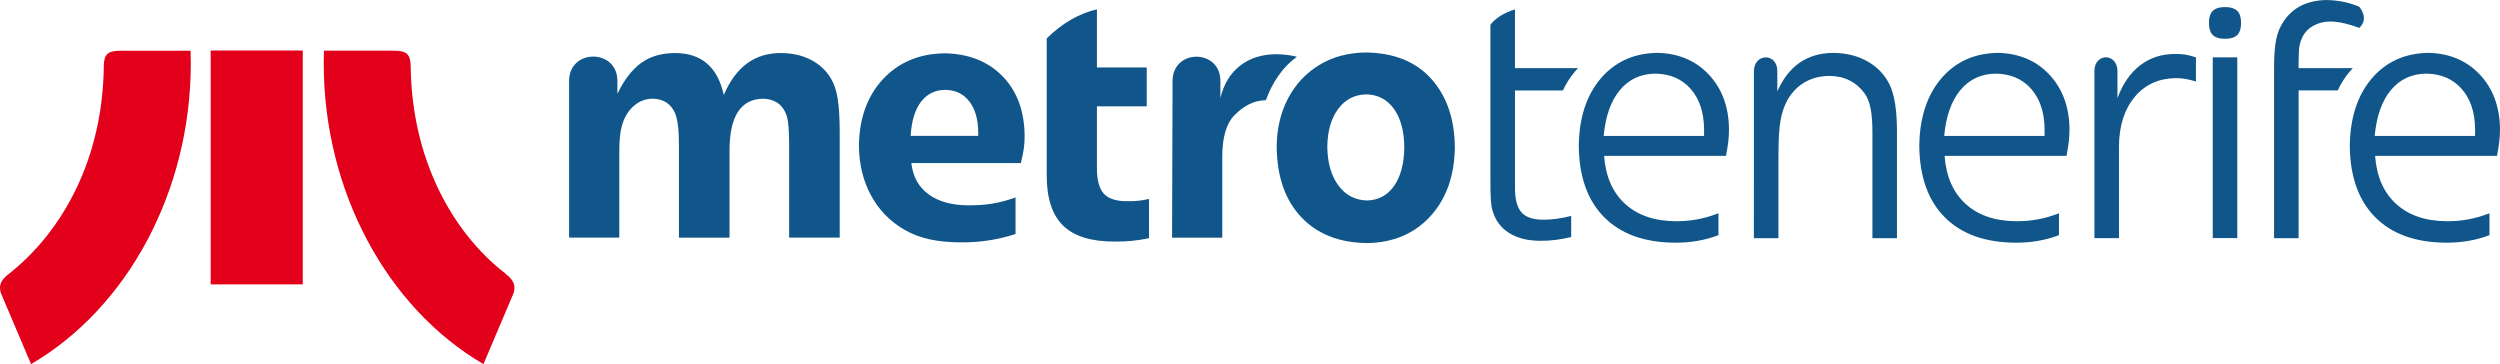
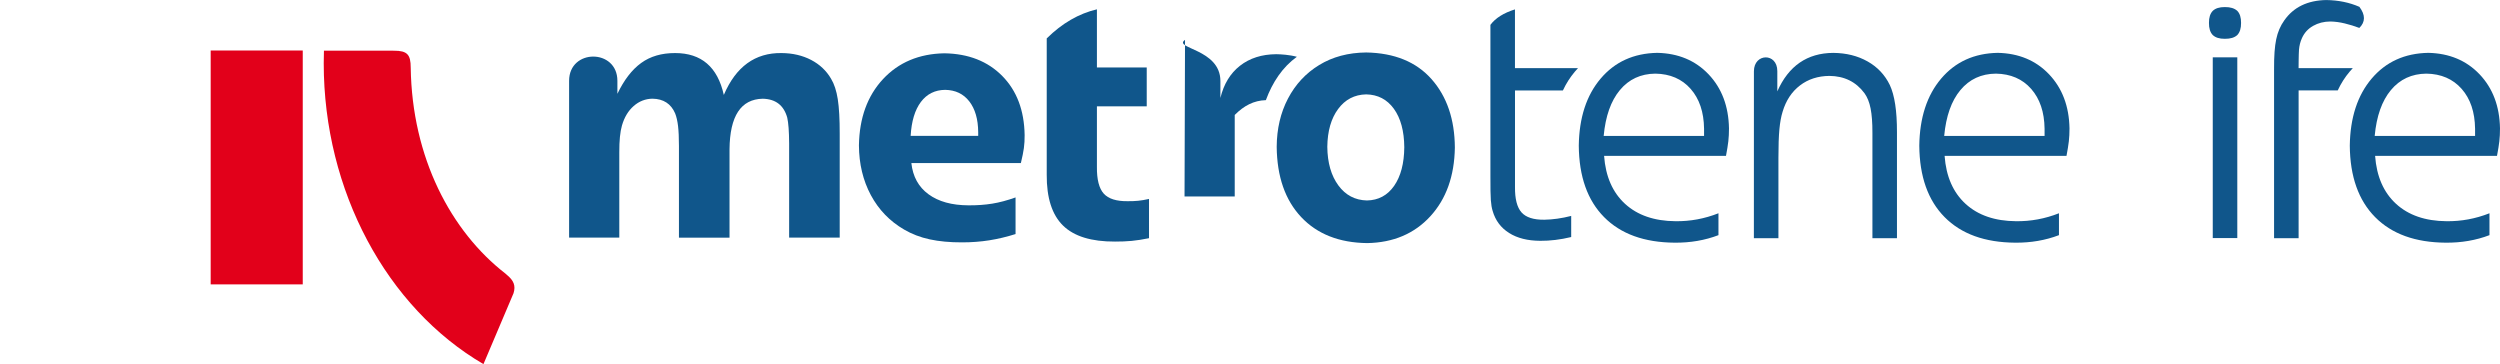
<svg xmlns="http://www.w3.org/2000/svg" id="Capa_1" x="0px" y="0px" width="724.21px" height="105.48px" viewBox="0 0 724.21 105.48" style="enable-background:new 0 0 724.21 105.48;" xml:space="preserve">
  <style type="text/css">	.st0{fill-rule:evenodd;clip-rule:evenodd;fill:#10568B;}	.st1{fill:#10568B;}	.st2{fill:#E2001A;}</style>
  <g>
    <path class="st0" d="M243.25,68.83H228.6V41.5c-0.02-3.41-0.2-5.89-0.55-7.43c-1-3.57-3.37-5.39-7.1-5.47  c-6.33,0.13-9.53,5.01-9.62,14.65v25.59h-14.65V42.26c0-2.37-0.09-4.3-0.26-5.77c-0.18-1.47-0.46-2.68-0.84-3.64  c-1.2-2.79-3.39-4.21-6.56-4.26c-2.06,0.03-3.88,0.74-5.45,2.12c-1.58,1.38-2.71,3.26-3.4,5.65c-0.53,1.82-0.78,4.41-0.77,7.76  v24.71h-14.54V23.41c0-9.36,13.99-9.36,13.99,0v3.77c1.93-4.03,4.22-7.01,6.89-8.94c2.66-1.93,5.94-2.88,9.84-2.87  c7.6,0,12.3,4.04,14.1,12.13c3.5-8.2,9.08-12.24,16.73-12.13c3.21,0.02,6.06,0.69,8.56,1.99c2.5,1.31,4.42,3.12,5.77,5.44  c0.92,1.51,1.57,3.49,1.95,5.93c0.38,2.44,0.57,5.79,0.56,10.03V68.83z" />
    <path class="st0" d="M283.37,39.37v-1.09c-0.03-3.76-0.89-6.73-2.58-8.91c-1.69-2.18-4.02-3.29-6.99-3.34  c-2.96,0.03-5.3,1.2-7.04,3.51c-1.73,2.31-2.72,5.59-2.96,9.82H283.37z M296.82,39.15c0.01,1.35-0.06,2.61-0.22,3.76  c-0.16,1.15-0.45,2.59-0.87,4.33h-31.72c0.42,3.91,2.08,6.92,4.96,9.03c2.89,2.12,6.74,3.19,11.57,3.21  c2.5,0.02,4.81-0.15,6.9-0.49c2.1-0.34,4.35-0.94,6.75-1.8v10.61c-2.59,0.82-5.14,1.42-7.64,1.82c-2.49,0.39-5.12,0.59-7.86,0.59  c-3.51,0.01-6.63-0.28-9.36-0.87c-2.73-0.59-5.2-1.54-7.42-2.84c-4.15-2.41-7.37-5.74-9.64-9.98s-3.42-9.04-3.45-14.4  c0.13-7.95,2.46-14.35,6.97-19.2c4.52-4.85,10.44-7.34,17.78-7.48c6.97,0.11,12.56,2.3,16.77,6.57  C294.55,26.27,296.71,31.99,296.82,39.15z" />
    <path class="st0" d="M332.85,69c-1.82,0.38-3.49,0.63-5,0.78c-1.52,0.14-3.13,0.21-4.84,0.2c-6.85,0.03-11.87-1.51-15.06-4.63  c-3.19-3.12-4.77-8.03-4.73-14.72V11.12c4.45-4.38,9.3-7.19,14.54-8.42v16.85h14.43v11.26h-14.43v17.52  c-0.04,3.67,0.62,6.25,1.98,7.76c1.37,1.51,3.69,2.24,6.99,2.19c1.06,0.01,2.05-0.03,2.98-0.12c0.93-0.09,1.97-0.27,3.14-0.53V69z" />
    <path class="st0" d="M406.8,42.65c-0.04-4.71-1.05-8.42-3.02-11.14c-1.97-2.72-4.65-4.11-8.02-4.17c-3.39,0.07-6.1,1.49-8.13,4.24  c-2.03,2.75-3.08,6.41-3.13,10.96c0.05,4.62,1.12,8.34,3.2,11.17c2.08,2.83,4.84,4.28,8.28,4.36c3.32-0.06,5.95-1.47,7.87-4.22  C405.77,51.09,406.76,47.36,406.8,42.65z M421.45,42.76c-0.13,8.23-2.5,14.87-7.11,19.9c-4.61,5.03-10.7,7.62-18.26,7.76  c-8.13-0.09-14.51-2.61-19.15-7.54c-4.64-4.93-7-11.71-7.09-20.34c0.03-5.23,1.12-9.89,3.27-13.99c2.15-4.1,5.15-7.34,9.03-9.71  c3.87-2.37,8.41-3.59,13.62-3.64c8.2,0.14,14.52,2.73,18.96,7.75C419.15,27.98,421.4,34.58,421.45,42.76z" />
    <path class="st0" d="M493.64,39.37v-2.08c-0.06-4.83-1.36-8.68-3.89-11.55c-2.53-2.87-5.94-4.34-10.21-4.41  c-4.25,0.04-7.67,1.63-10.28,4.76c-2.61,3.13-4.17,7.56-4.7,13.29H493.64z M500.86,37.18c0,1.36-0.06,2.61-0.19,3.75  c-0.13,1.14-0.36,2.55-0.68,4.23h-35.31c0.44,5.96,2.46,10.58,6.07,13.89c3.61,3.3,8.47,4.98,14.6,5.03  c4.26,0.06,8.42-0.71,12.46-2.3v6.34c-3.9,1.49-8.13,2.22-12.68,2.18c-8.81-0.06-15.63-2.53-20.45-7.41  c-4.82-4.87-7.26-11.77-7.33-20.69c0.11-8.1,2.22-14.58,6.33-19.43c4.11-4.85,9.58-7.34,16.41-7.46c6.08,0.13,11.03,2.2,14.86,6.22  C498.77,25.55,500.74,30.77,500.86,37.18z" />
    <path class="st0" d="M592.28,39.37v-2.08c-0.06-4.83-1.36-8.68-3.89-11.55c-2.53-2.87-5.94-4.34-10.21-4.41  c-4.25,0.04-7.67,1.63-10.28,4.76c-2.61,3.13-4.17,7.56-4.7,13.29H592.28z M599.5,37.18c0,1.36-0.06,2.61-0.19,3.75  c-0.13,1.14-0.36,2.55-0.68,4.23h-35.31c0.44,5.96,2.46,10.58,6.07,13.89c3.61,3.3,8.47,4.98,14.6,5.03  c4.26,0.06,8.42-0.71,12.46-2.3v6.34c-3.9,1.49-8.13,2.22-12.68,2.18c-8.81-0.06-15.63-2.53-20.45-7.41  c-4.82-4.87-7.26-11.77-7.33-20.69c0.11-8.1,2.22-14.58,6.33-19.43c4.11-4.85,9.58-7.34,16.41-7.46c6.08,0.13,11.03,2.2,14.86,6.22  C597.4,25.55,599.38,30.77,599.5,37.18z" />
    <path class="st0" d="M648.11,68.97h-7.11V16.6h7.11V68.97z M649.2,6.65c0.02,1.55-0.35,2.71-1.09,3.5  c-0.82,0.75-2.02,1.11-3.61,1.09c-1.55,0.02-2.71-0.35-3.5-1.09c-0.75-0.78-1.11-1.95-1.1-3.5c-0.02-1.55,0.35-2.72,1.1-3.5  c0.78-0.75,1.95-1.11,3.5-1.1c1.59-0.02,2.79,0.35,3.61,1.1C648.86,3.93,649.22,5.1,649.2,6.65z" />
    <path class="st0" d="M683.46,8.09c-1.33-0.51-2.74-0.94-4.21-1.3c-1.47-0.36-2.87-0.54-4.21-0.56c-1.84,0.01-3.49,0.43-4.96,1.26  c-1.47,0.83-2.55,2.01-3.24,3.55c-0.47,1.02-0.76,2.15-0.86,3.36c-0.1,1.22-0.12,5.33-0.12,5.33h15.72  c-0.31,0.33-0.61,0.66-0.91,1.01c-1.38,1.63-2.53,3.44-3.46,5.44h-11.34V69h-7.11V20.14c-0.02-4.03,0.19-6.67,0.62-8.75  c0.43-2.08,1.21-3.91,2.34-5.48c2.68-3.83,6.72-5.79,12.14-5.9c3.53,0.05,6.74,0.71,9.62,1.97C685.24,4.32,685.24,6.36,683.46,8.09  z" />
    <path class="st0" d="M716.99,39.37v-2.08c-0.06-4.83-1.36-8.68-3.89-11.55c-2.54-2.87-5.94-4.34-10.21-4.41  c-4.25,0.04-7.67,1.63-10.28,4.76c-2.61,3.13-4.17,7.56-4.7,13.29H716.99z M724.21,37.18c0,1.36-0.06,2.61-0.19,3.75  c-0.13,1.14-0.36,2.55-0.68,4.23h-35.31c0.44,5.96,2.46,10.58,6.07,13.89c3.61,3.3,8.47,4.98,14.6,5.03  c4.26,0.06,8.42-0.71,12.46-2.3v6.34c-3.9,1.49-8.13,2.22-12.68,2.18c-8.81-0.06-15.63-2.53-20.45-7.41  c-4.82-4.87-7.26-11.77-7.33-20.69c0.11-8.1,2.22-14.58,6.33-19.43c4.11-4.85,9.58-7.34,16.41-7.46c6.08,0.13,11.03,2.2,14.86,6.22  C722.12,25.55,724.09,30.77,724.21,37.18z" />
-     <path class="st0" d="M353.53,23.46v4.92c0.97-4.02,2.86-7.13,5.67-9.33c2.81-2.2,6.32-3.32,10.51-3.35  c1.35,0.02,3.83,0.16,5.97,0.75c-4.17,3.02-7.06,7.37-8.98,12.56c-3.5,0.11-6.32,1.58-9.02,4.29c-2.62,2.63-3.57,6.84-3.61,11.92  v23.62h-14.54l0.14-45.37C339.68,14.05,353.53,14.1,353.53,23.46z" />
+     <path class="st0" d="M353.53,23.46v4.92c0.97-4.02,2.86-7.13,5.67-9.33c2.81-2.2,6.32-3.32,10.51-3.35  c1.35,0.02,3.83,0.16,5.97,0.75c-4.17,3.02-7.06,7.37-8.98,12.56c-3.5,0.11-6.32,1.58-9.02,4.29v23.62h-14.54l0.14-45.37C339.68,14.05,353.53,14.1,353.53,23.46z" />
    <path class="st0" d="M514.86,20.59v5.88c3.26-7.38,8.66-11.1,16.18-11.15c3.77,0.03,7.09,0.85,9.96,2.47  c2.88,1.62,5.02,3.9,6.44,6.82c1.4,2.97,2.09,7.53,2.08,13.67V69h-7.11v-30.5c0.01-2.92-0.17-5.28-0.53-7.09  c-0.36-1.81-0.95-3.27-1.76-4.39c-2.46-3.32-5.85-4.99-10.17-5.03c-3.32,0.03-6.17,0.95-8.54,2.77c-2.38,1.82-4.05,4.36-5.02,7.61  c-0.43,1.36-0.74,3.06-0.93,5.1c-0.19,2.04-0.28,4.75-0.28,8.13V69h-7.11l0.01-48.37C508.1,15.35,514.86,15.23,514.86,20.59z" />
-     <path class="st0" d="M606.72,20.42c0.14-5.03,6.47-5.16,6.67,0.01l0,7.99c1.55-4.17,3.75-7.34,6.59-9.51  c2.84-2.17,6.18-3.27,10.03-3.28c1.16-0.01,2.18,0.06,3.06,0.2c0.89,0.14,1.91,0.4,3.06,0.78v7c-1.06-0.33-2.05-0.57-2.95-0.74  c-0.9-0.16-1.89-0.24-2.95-0.24c-4.94,0.09-8.89,1.9-11.85,5.45c-2.96,3.55-4.48,8.29-4.55,14.23v26.68h-7.11L606.72,20.42z" />
    <path class="st1" d="M455.14,68.67c-3.1,0.75-6.09,1.11-8.96,1.09c-3.64-0.02-6.64-0.77-9.02-2.27c-2.38-1.5-3.96-3.62-4.76-6.37  c-0.26-0.84-0.44-1.89-0.53-3.16c-0.09-1.26-0.13-3.6-0.12-7.01V7.2c1.45-1.95,3.82-3.45,7.11-4.48v17.02h18.26  c-0.31,0.33-0.62,0.67-0.91,1.02c-1.38,1.63-2.53,3.44-3.46,5.44h-13.88v27.94c-0.04,3.46,0.59,5.92,1.88,7.38  c1.3,1.46,3.51,2.17,6.64,2.13c2.42-0.04,5.01-0.4,7.76-1.1V68.67z" />
    <path class="st2" d="M118.98,19.6c0.38,26.05,11.62,47.41,27.48,59.69l0.4,0.36c1.92,1.59,2.6,3.07,1.9,5.3l-8.71,20.53  C112.01,89.1,93.78,55.26,93.78,18.35c0-1.23,0.02-2.45,0.06-3.67h19.64l0.69,0.01C117.95,14.69,118.98,15.79,118.98,19.6z" />
-     <path class="st2" d="M9,105.48L0.22,84.81c-0.62-2.15,0.07-3.6,1.94-5.15c16.44-12.74,27.81-34.51,27.91-60.97  c0.17-3.07,1.33-3.99,4.79-3.99l0.69-0.01h19.66c0.04,1.22,0.06,2.44,0.06,3.67C55.27,55.26,37.04,89.11,9,105.48z" />
    <rect x="61.03" y="14.63" class="st2" width="26.67" height="67.75" />
  </g>
</svg>